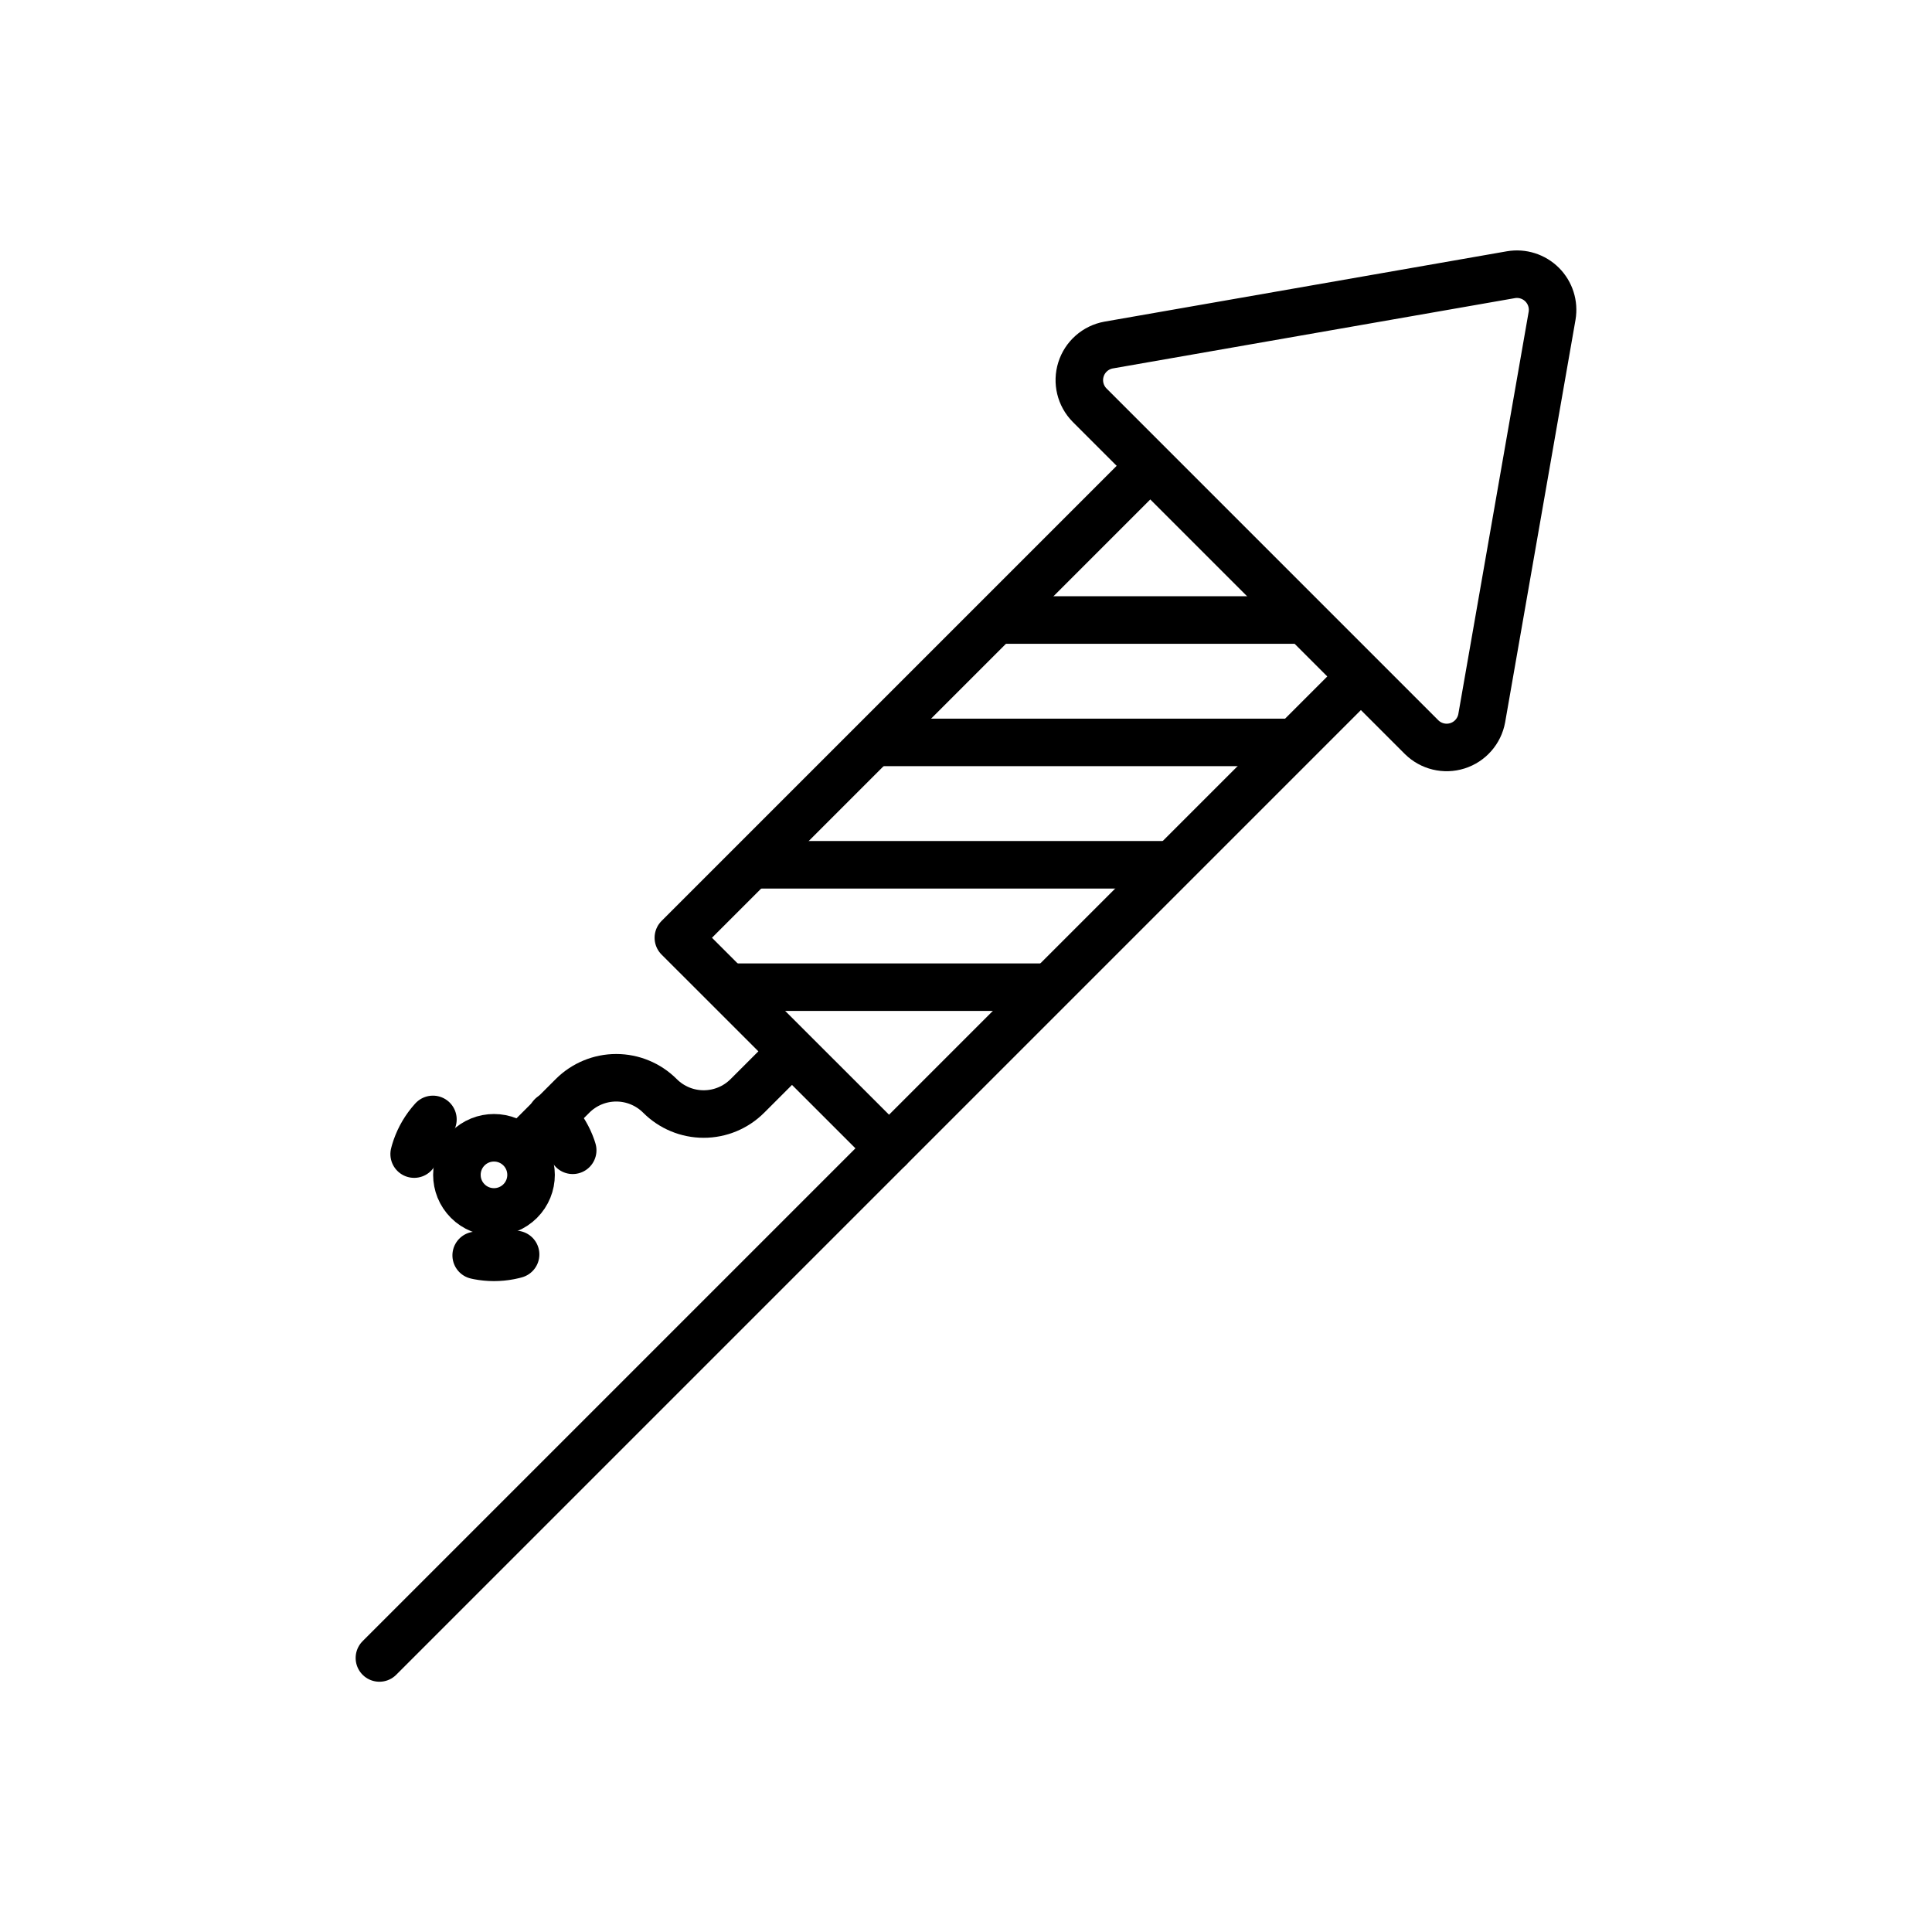
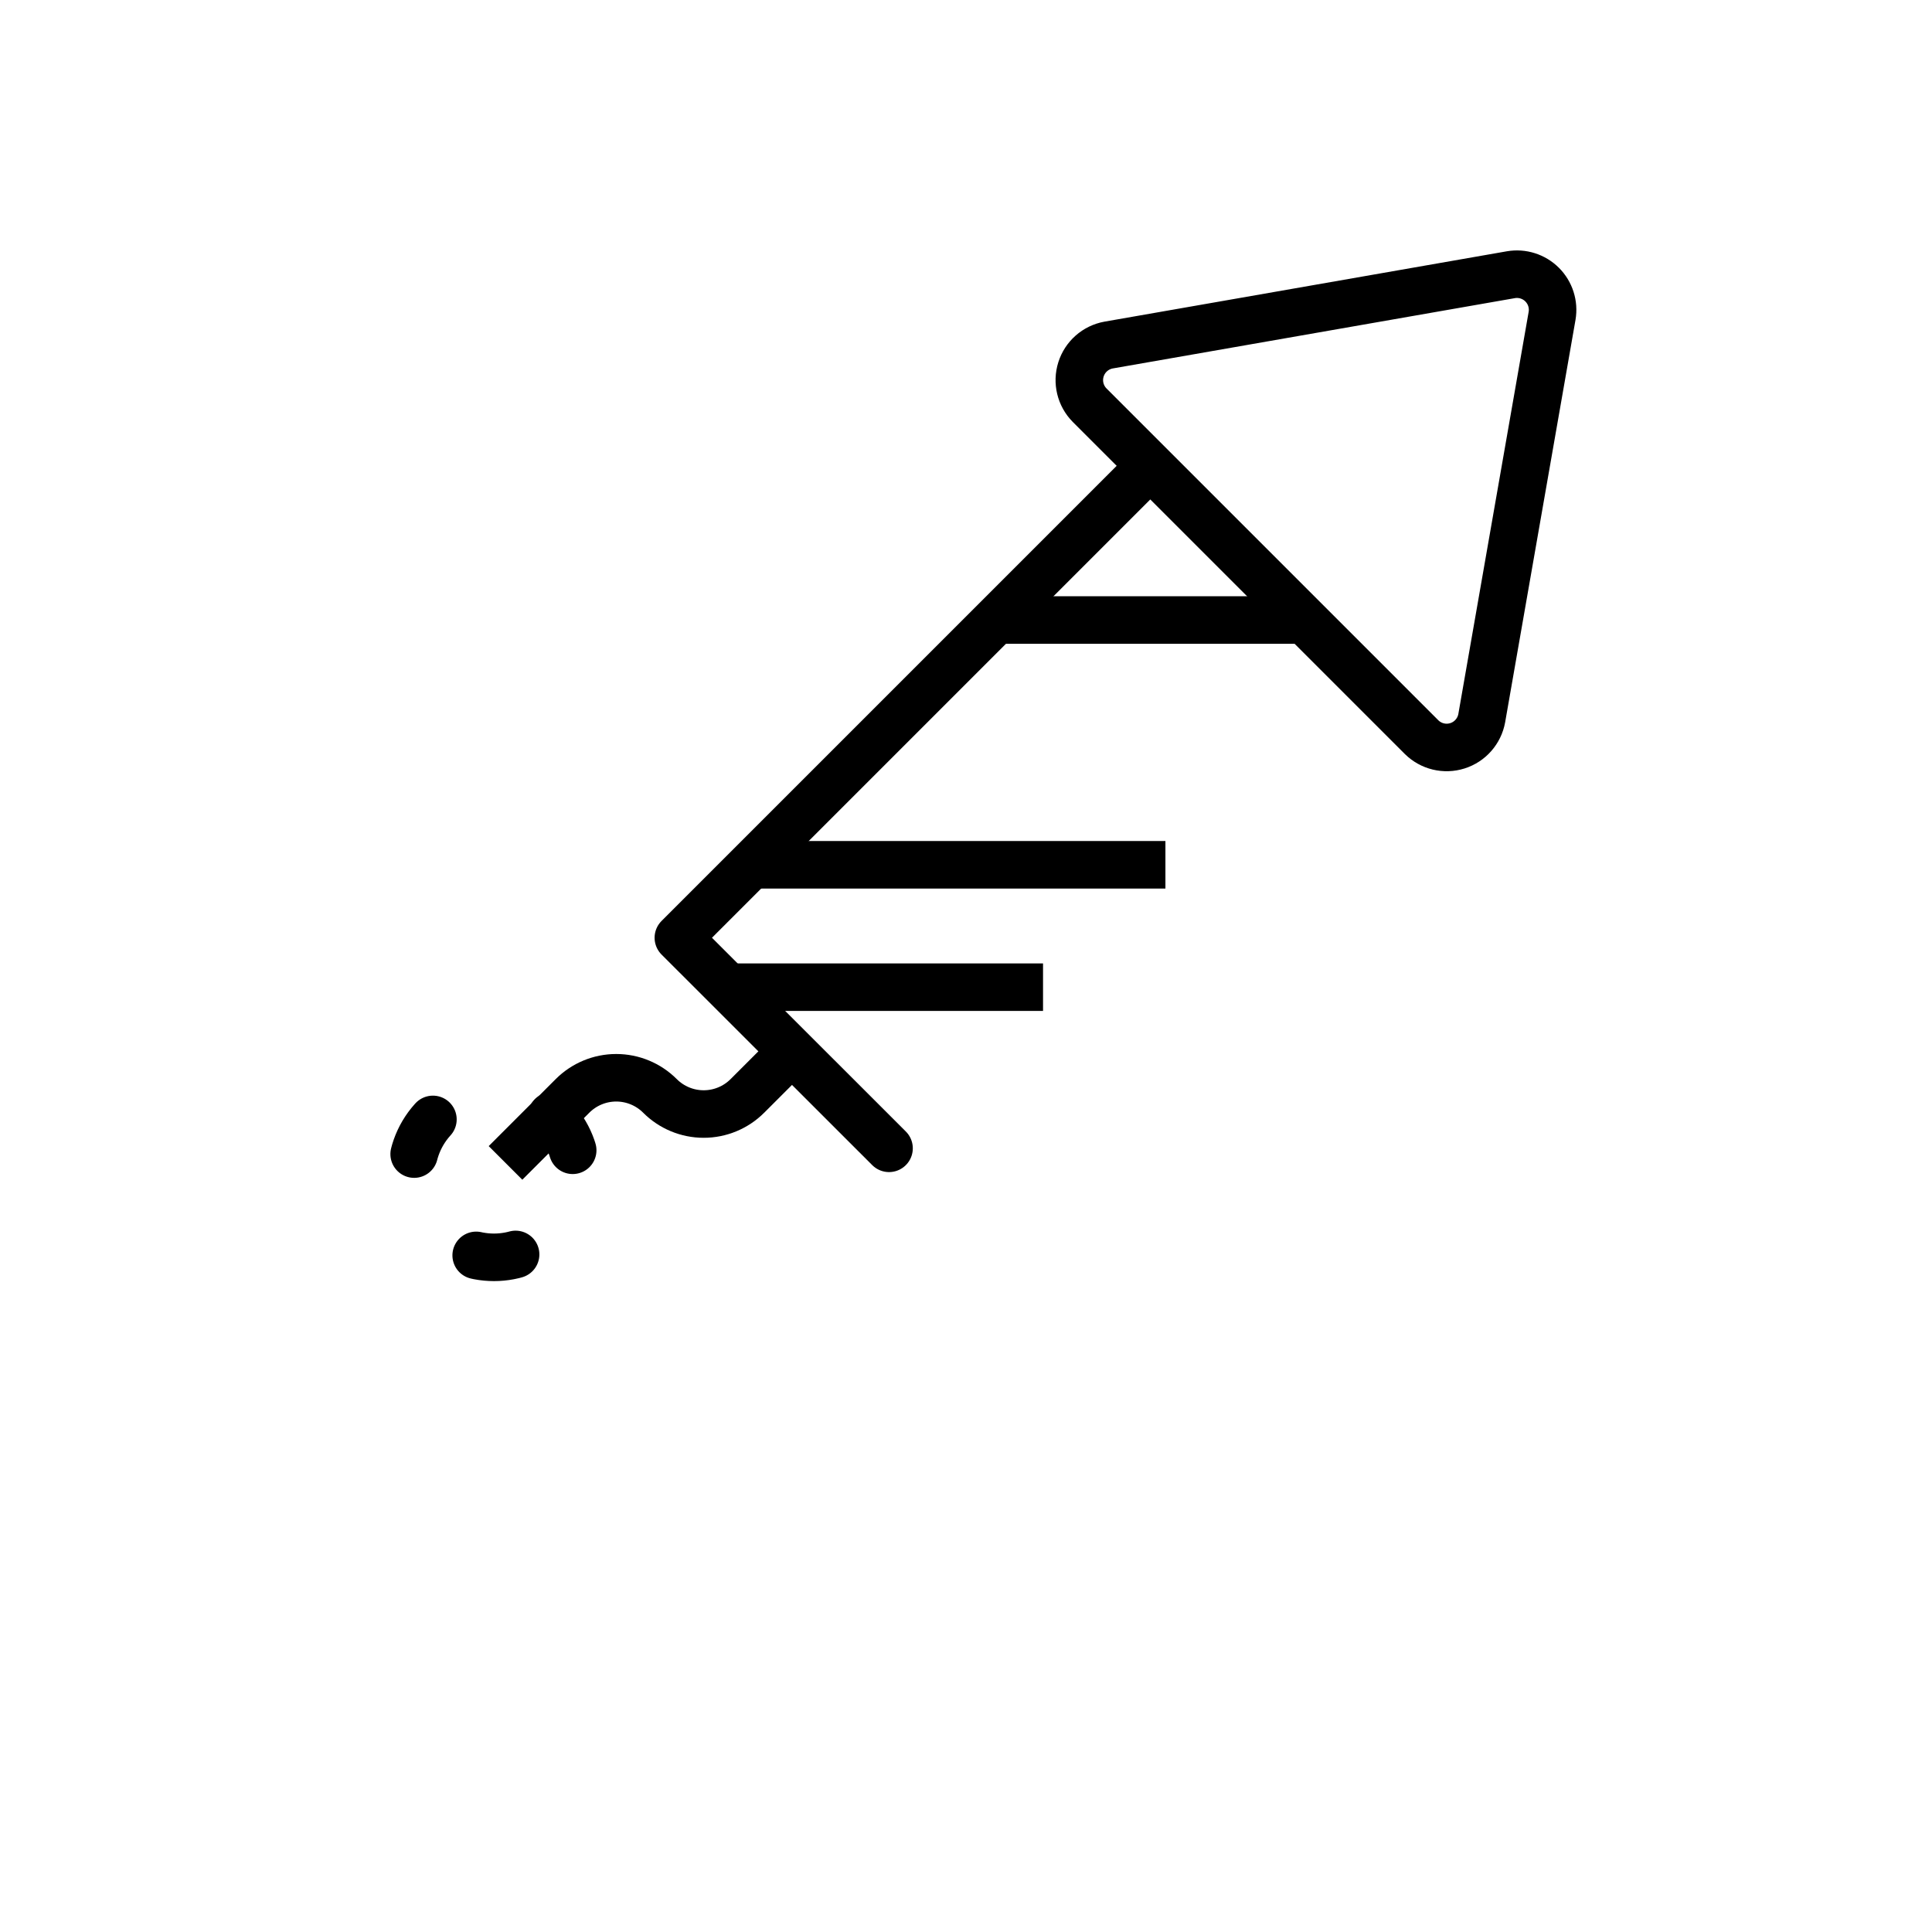
<svg xmlns="http://www.w3.org/2000/svg" width="800px" height="800px" version="1.1" viewBox="144 144 512 512">
  <g fill="none" stroke="#000000" stroke-linejoin="round" stroke-width="4">
    <path transform="matrix(3.149 0 0 3.149 148.09 148.09)" d="m65.28 87.25-3.679 3.679h-0.001c-0.975 0.978-2.299 1.526-3.679 1.526s-2.704-0.548-3.679-1.526c-0.976-0.976-2.3-1.526-3.681-1.526-1.381 0-2.704 0.55-3.679 1.526l-5.639 5.639" />
-     <path transform="matrix(3.149 0 0 3.149 148.09 148.09)" d="m112.43 56.43-81.799 81.801" stroke-linecap="round" />
    <path transform="matrix(3.149 0 0 3.149 148.09 148.09)" d="m73.52 95.34-17.73-17.72 39.33-39.33" stroke-linecap="round" />
    <path transform="matrix(3.149 0 0 3.149 148.09 148.09)" d="m108.49 50.88h-25.359" />
-     <path transform="matrix(3.149 0 0 3.149 148.09 148.09)" d="m107.08 61.18h-34.25" />
    <path transform="matrix(3.149 0 0 3.149 148.09 148.09)" d="m96.78 71.48h-34.25" />
    <path transform="matrix(3.149 0 0 3.149 148.09 148.09)" d="m86.48 81.779h-25.86" />
    <path transform="matrix(3.149 0 0 3.149 148.09 148.09)" d="m123.4 59.139 5.92-33.86c0.163-0.958-0.149-1.937-0.836-2.624-0.687-0.687-1.665-0.999-2.624-0.836l-33.86 5.92c-1.095 0.198-1.991 0.986-2.326 2.048-0.336 1.061-0.056 2.221 0.726 3.012l27.94 27.94c0.793 0.783 1.951 1.062 3.013 0.726 1.061-0.335 1.848-1.231 2.047-2.326zm0 0" stroke-linecap="round" />
-     <path transform="matrix(2.227 -2.227 2.227 2.227 -32.018 327.7)" d="m43.371 97.57c-8.77e-4 1.724-1.397 3.12-3.12 3.12-1.724-8.77e-4 -3.12-1.397-3.12-3.12s1.397-3.119 3.12-3.12c1.723 0 3.119 1.397 3.12 3.12" stroke-linecap="round" />
    <path transform="matrix(2.227 -2.227 2.227 2.227 -32.018 327.7)" d="m47.19 97.57c0 3.833-3.107 6.94-6.94 6.94-3.833-8.77e-4 -6.939-3.108-6.94-6.94 8.77e-4 -3.833 3.108-6.939 6.94-6.94 3.833 0 6.94 3.107 6.94 6.94" stroke-dasharray="3.35,11.16" stroke-linecap="round" />
  </g>
</svg>